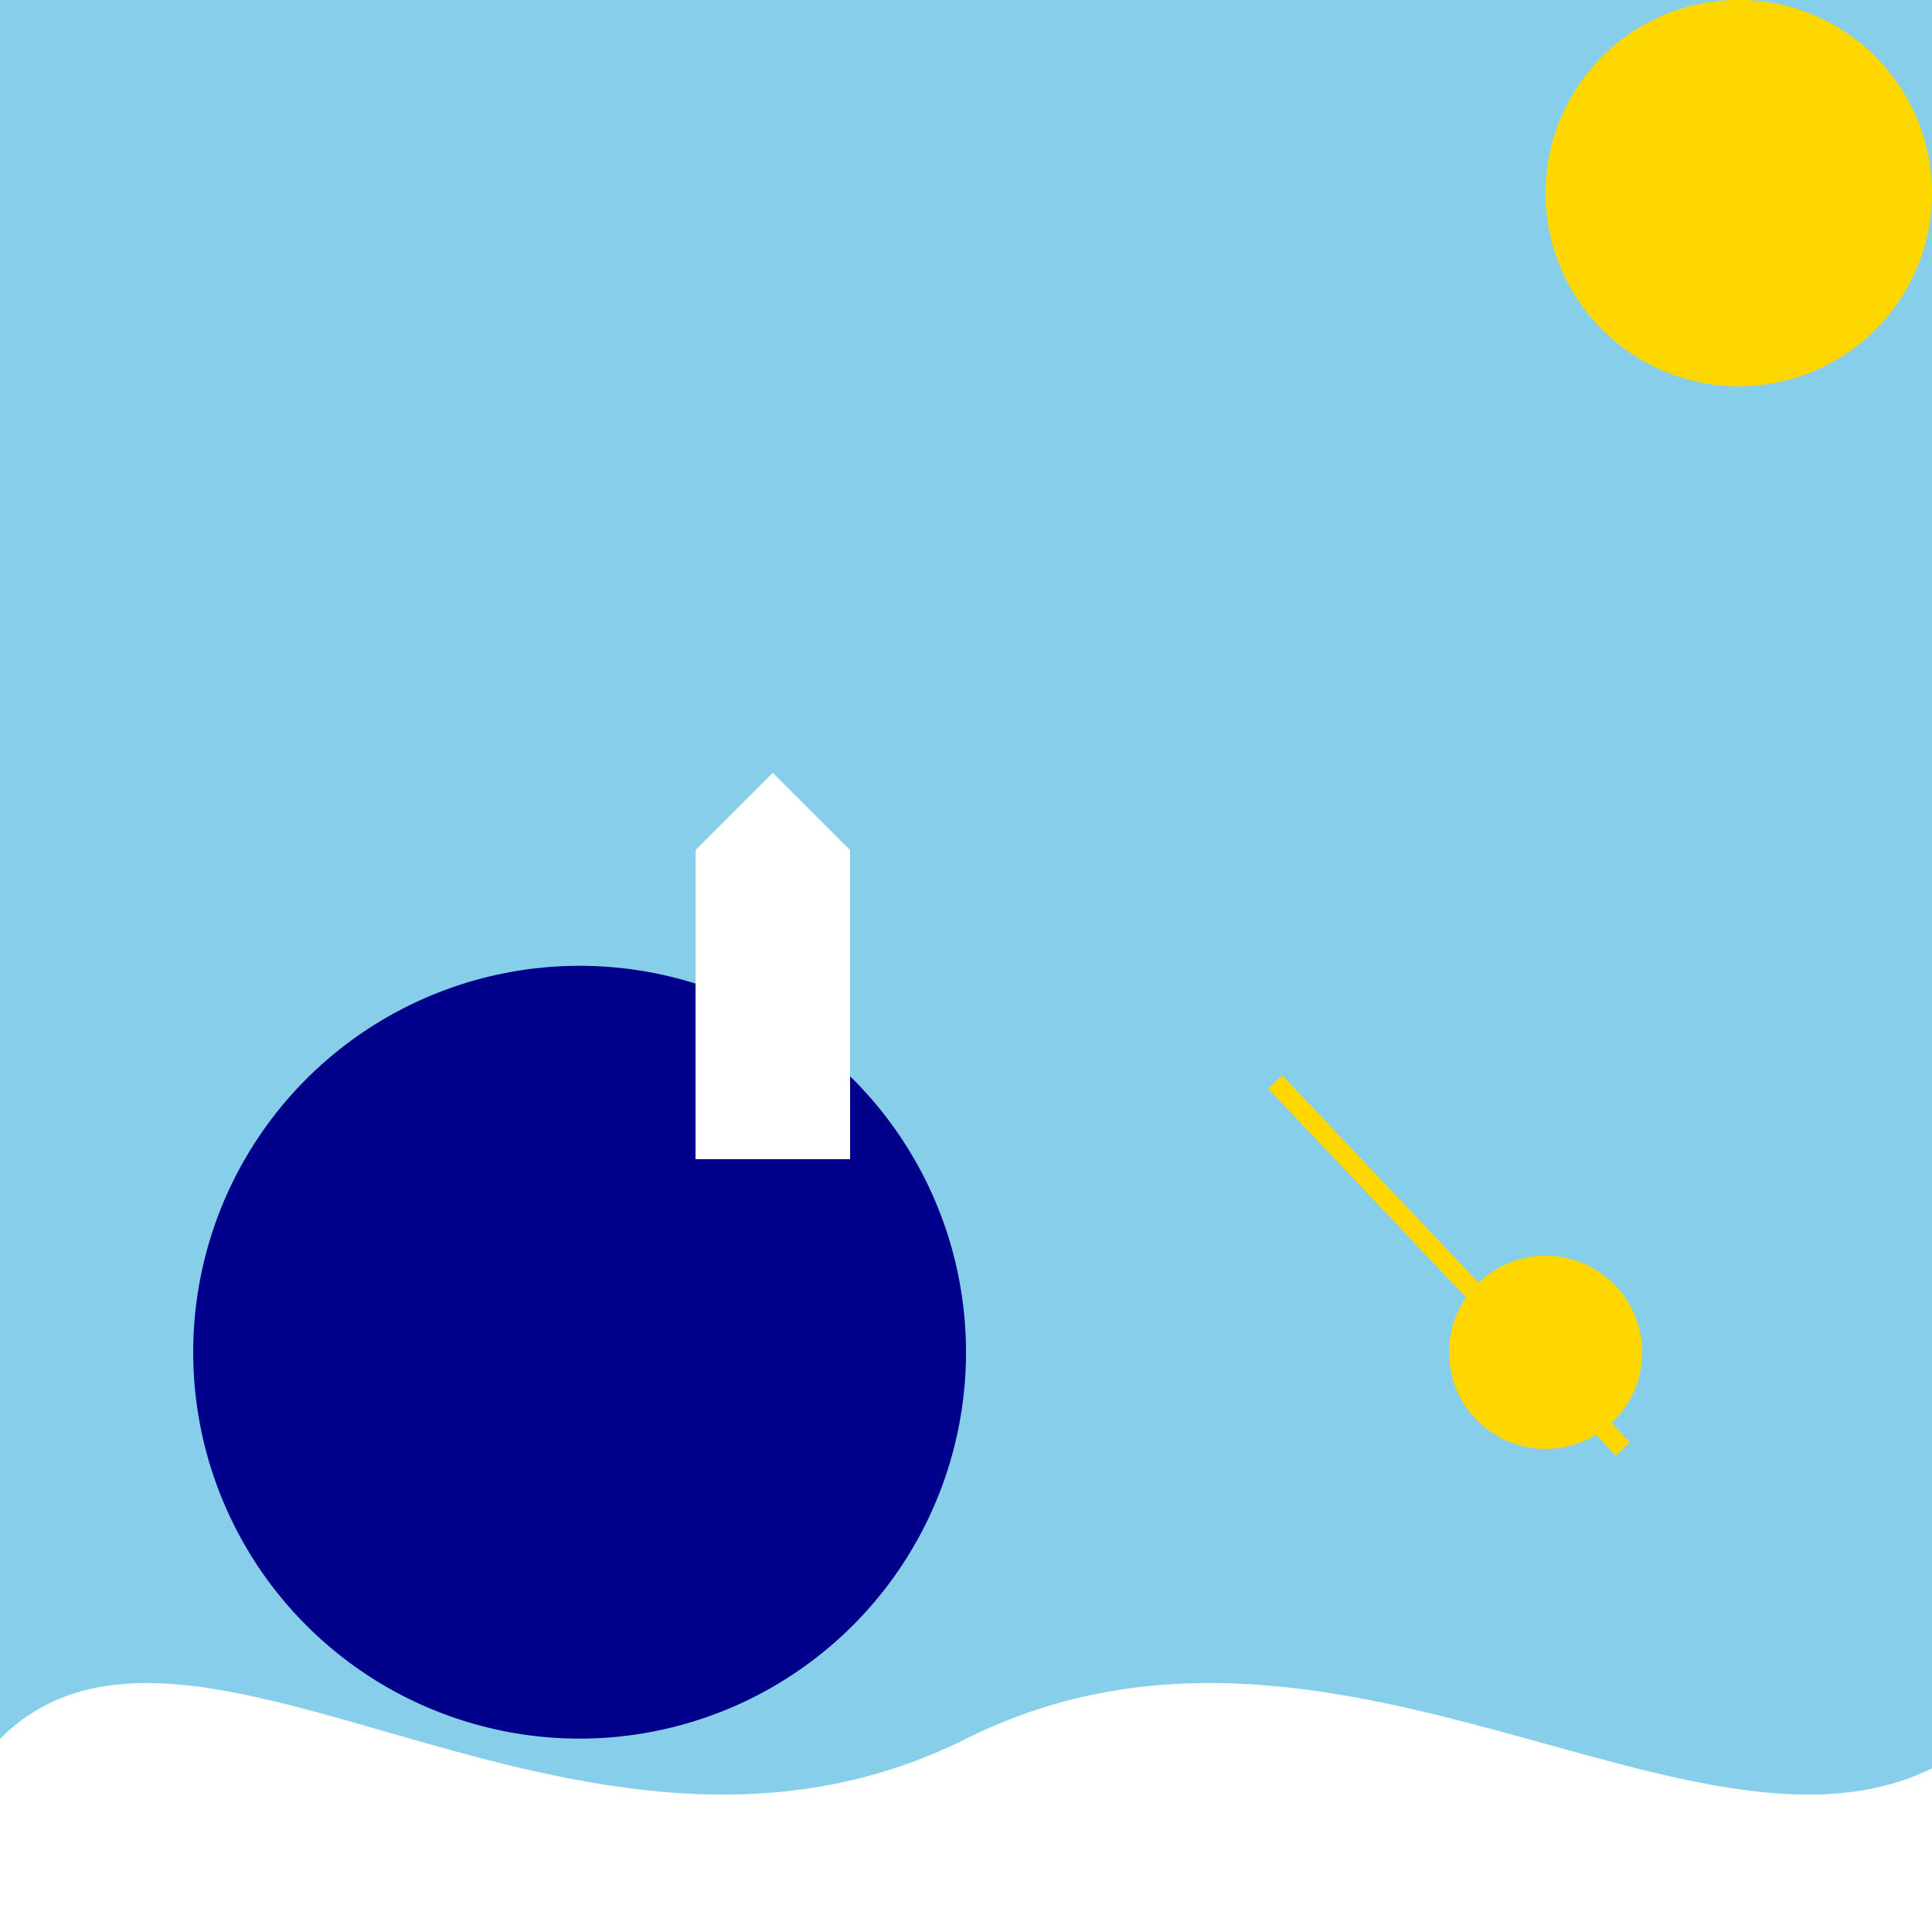
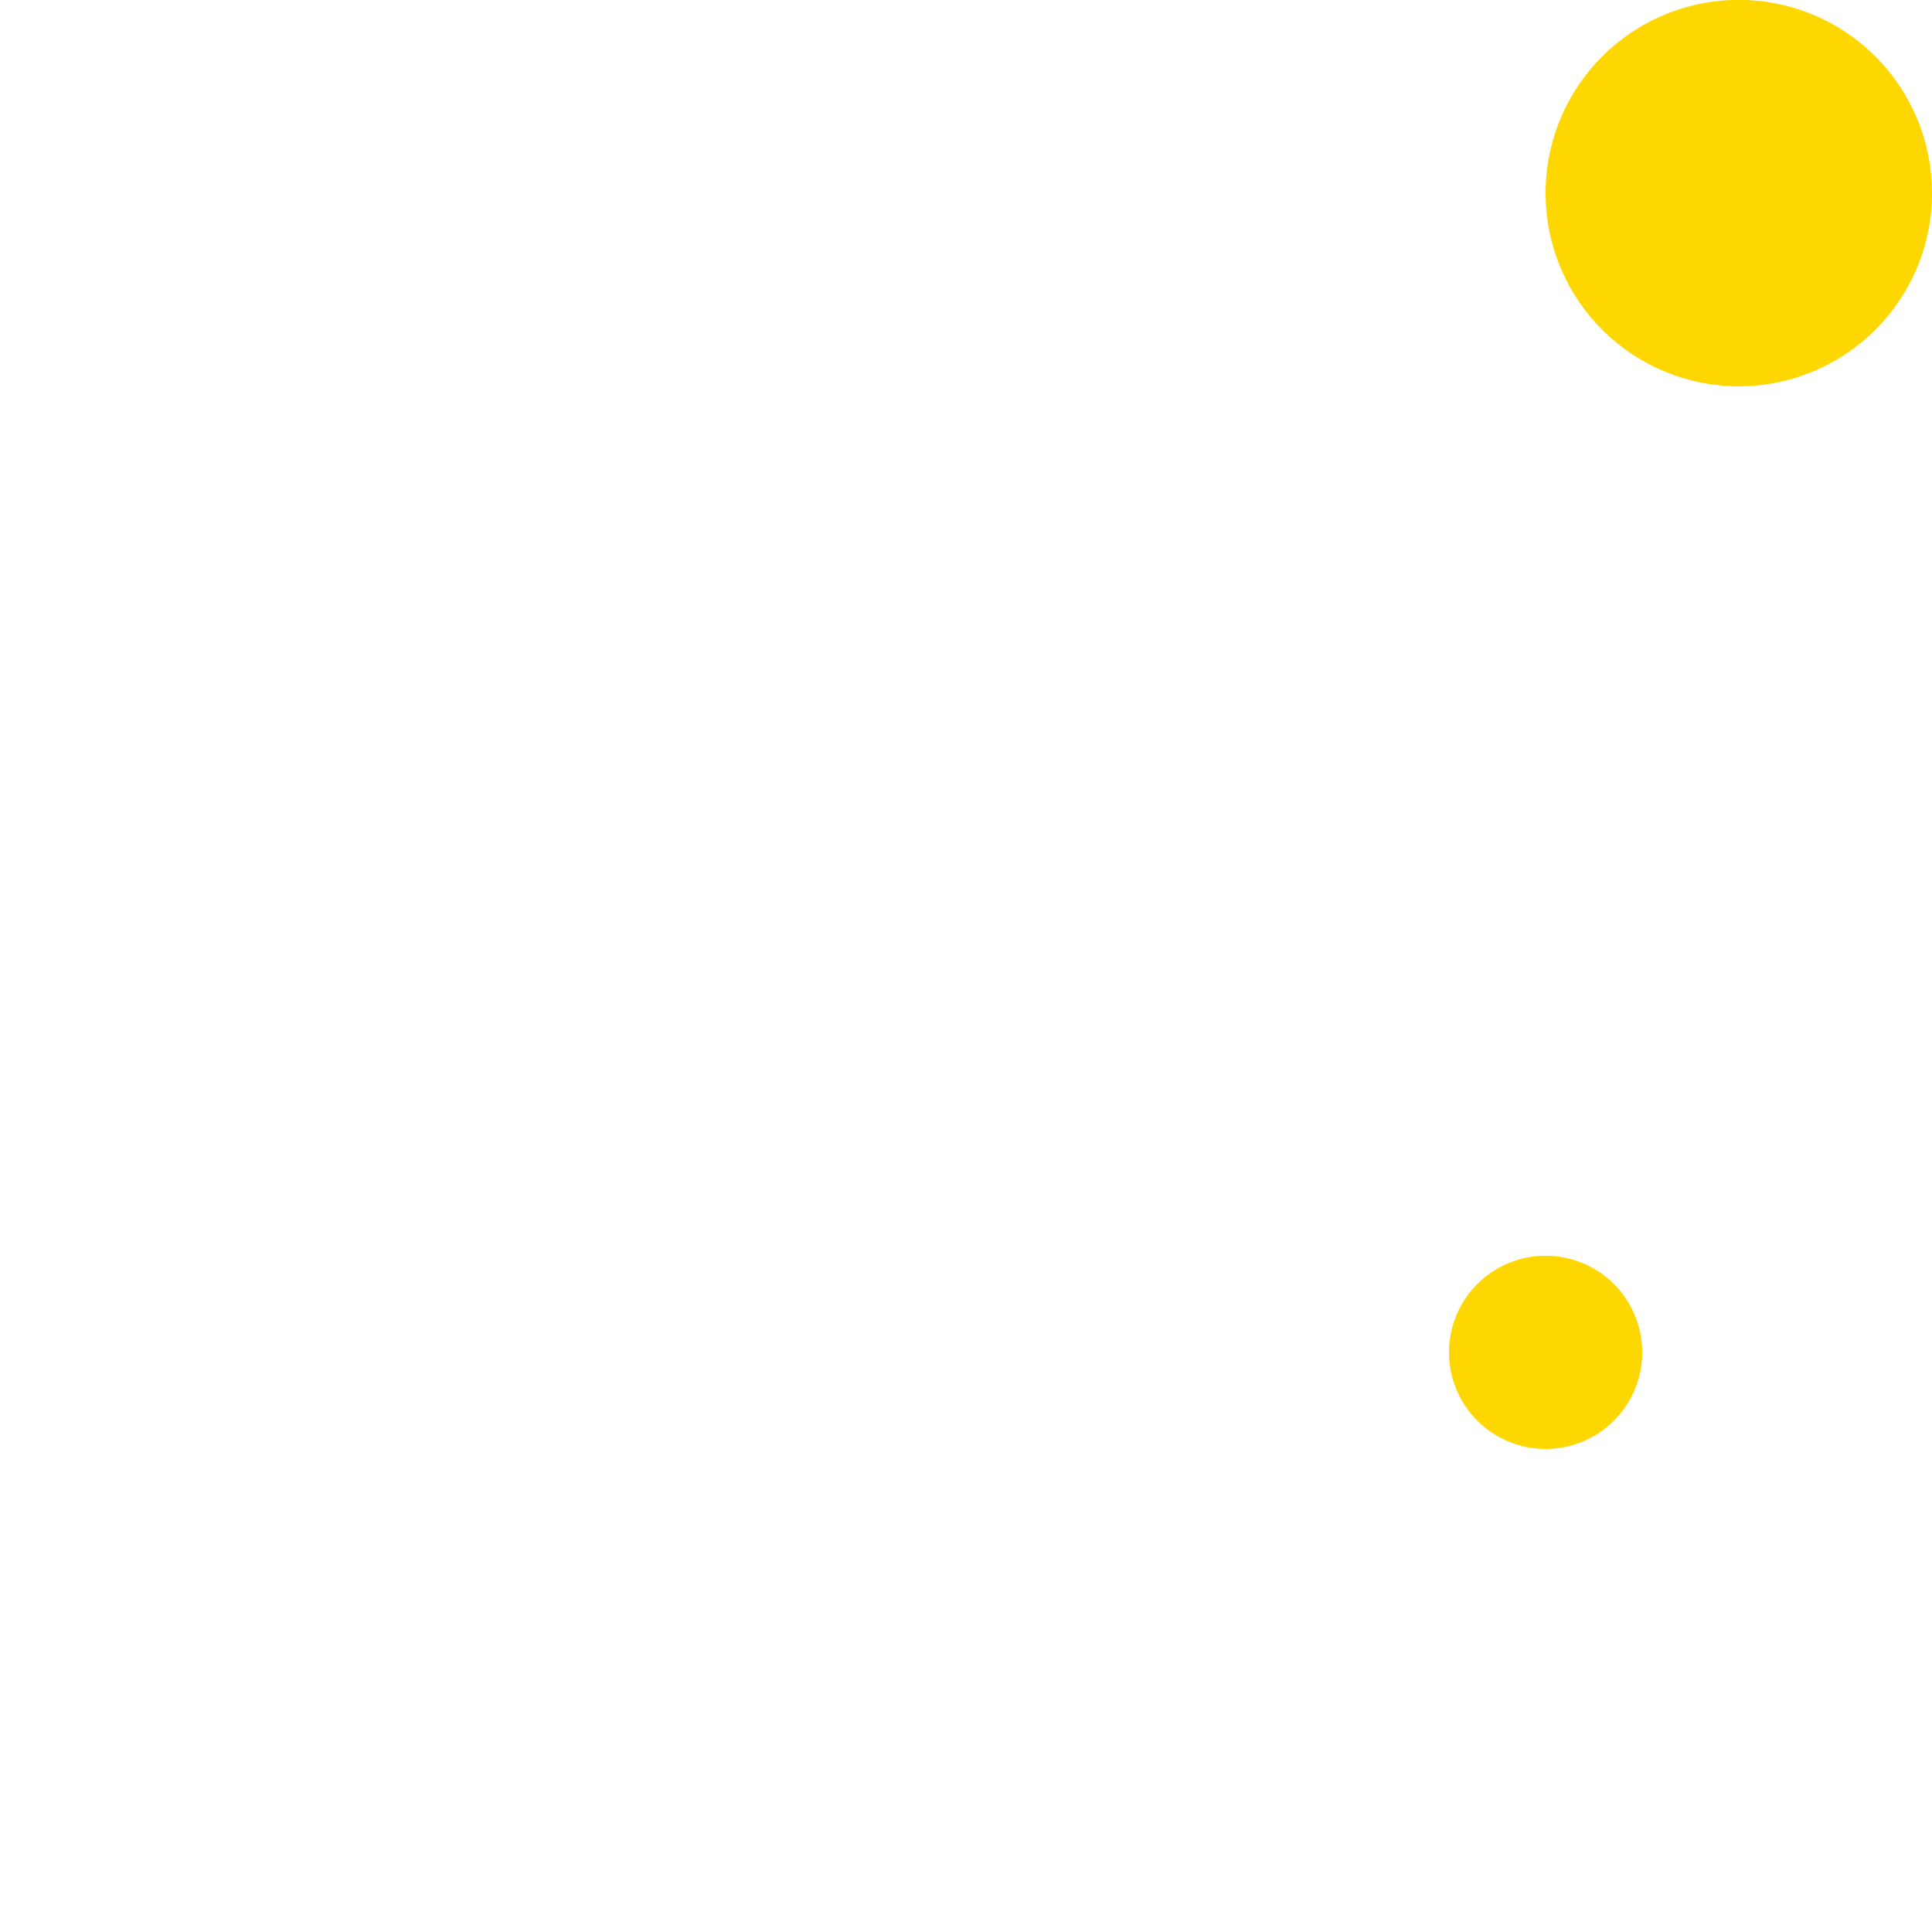
<svg xmlns="http://www.w3.org/2000/svg" width="500" height="500">
  <defs />
  <g>
-     <rect fill="#87CEEB" stroke="none" x="0" y="0" width="512" height="512" />
    <path fill="#FFD700" stroke="none" paint-order="stroke fill markers" d=" M 500 50 A 50 50 0 1 1 500 49.95" />
    <path fill="#FFFFFF" stroke="none" paint-order="stroke fill markers" d=" M 0 450 C 50 400 150 500 250 450 C 350 400 450 500 512 450 L 512 512 L 0 512 Z" />
-     <path fill="#00008B" stroke="none" paint-order="stroke fill markers" d=" M 250 350 A 100 100 0 1 1 250 349.9" />
-     <path fill="#FFFFFF" stroke="none" paint-order="stroke fill markers" d=" M 180 300 L 180 220 L 200 200 L 220 220 L 220 300 Z" />
+     <path fill="#FFFFFF" stroke="none" paint-order="stroke fill markers" d=" M 180 300 L 200 200 L 220 220 L 220 300 Z" />
    <path fill="#FFD700" stroke="none" paint-order="stroke fill markers" d=" M 425 350 A 25 25 0 1 1 425 349.975" />
-     <path fill="none" stroke="#FFD700" paint-order="fill stroke markers" d=" M 420 375 L 330 280" stroke-miterlimit="10" stroke-width="5" stroke-dasharray="" />
  </g>
</svg>